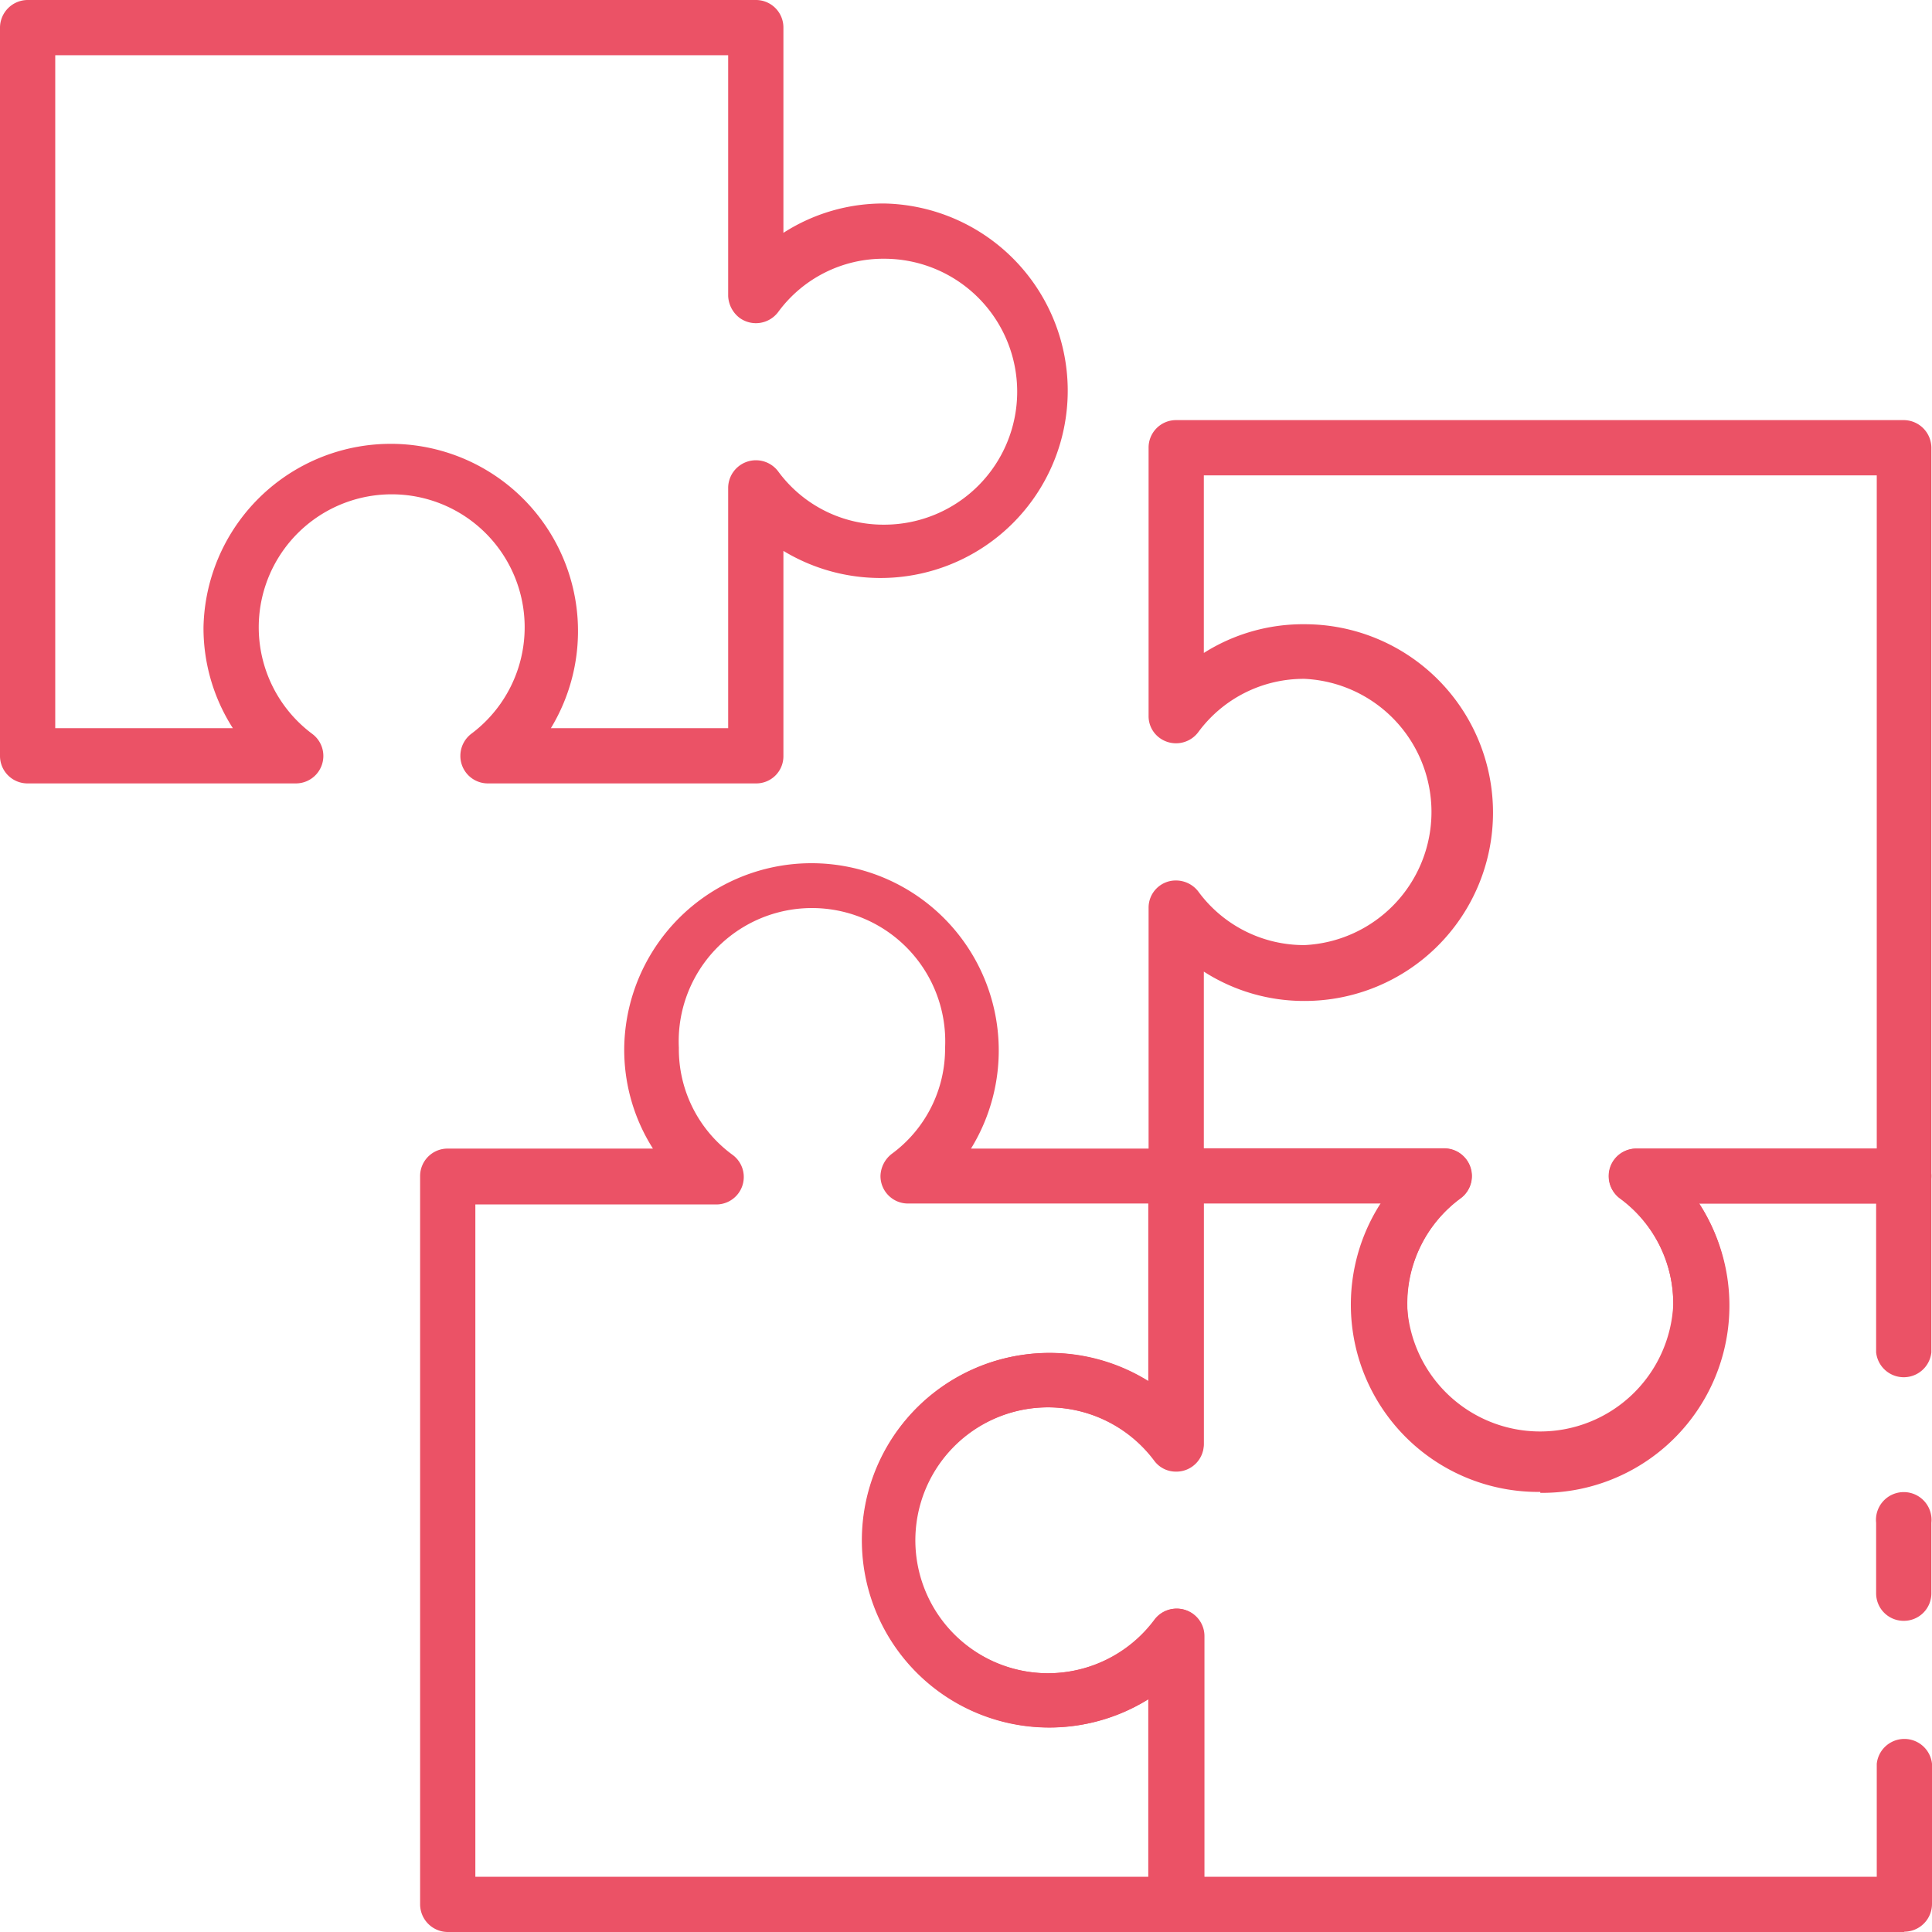
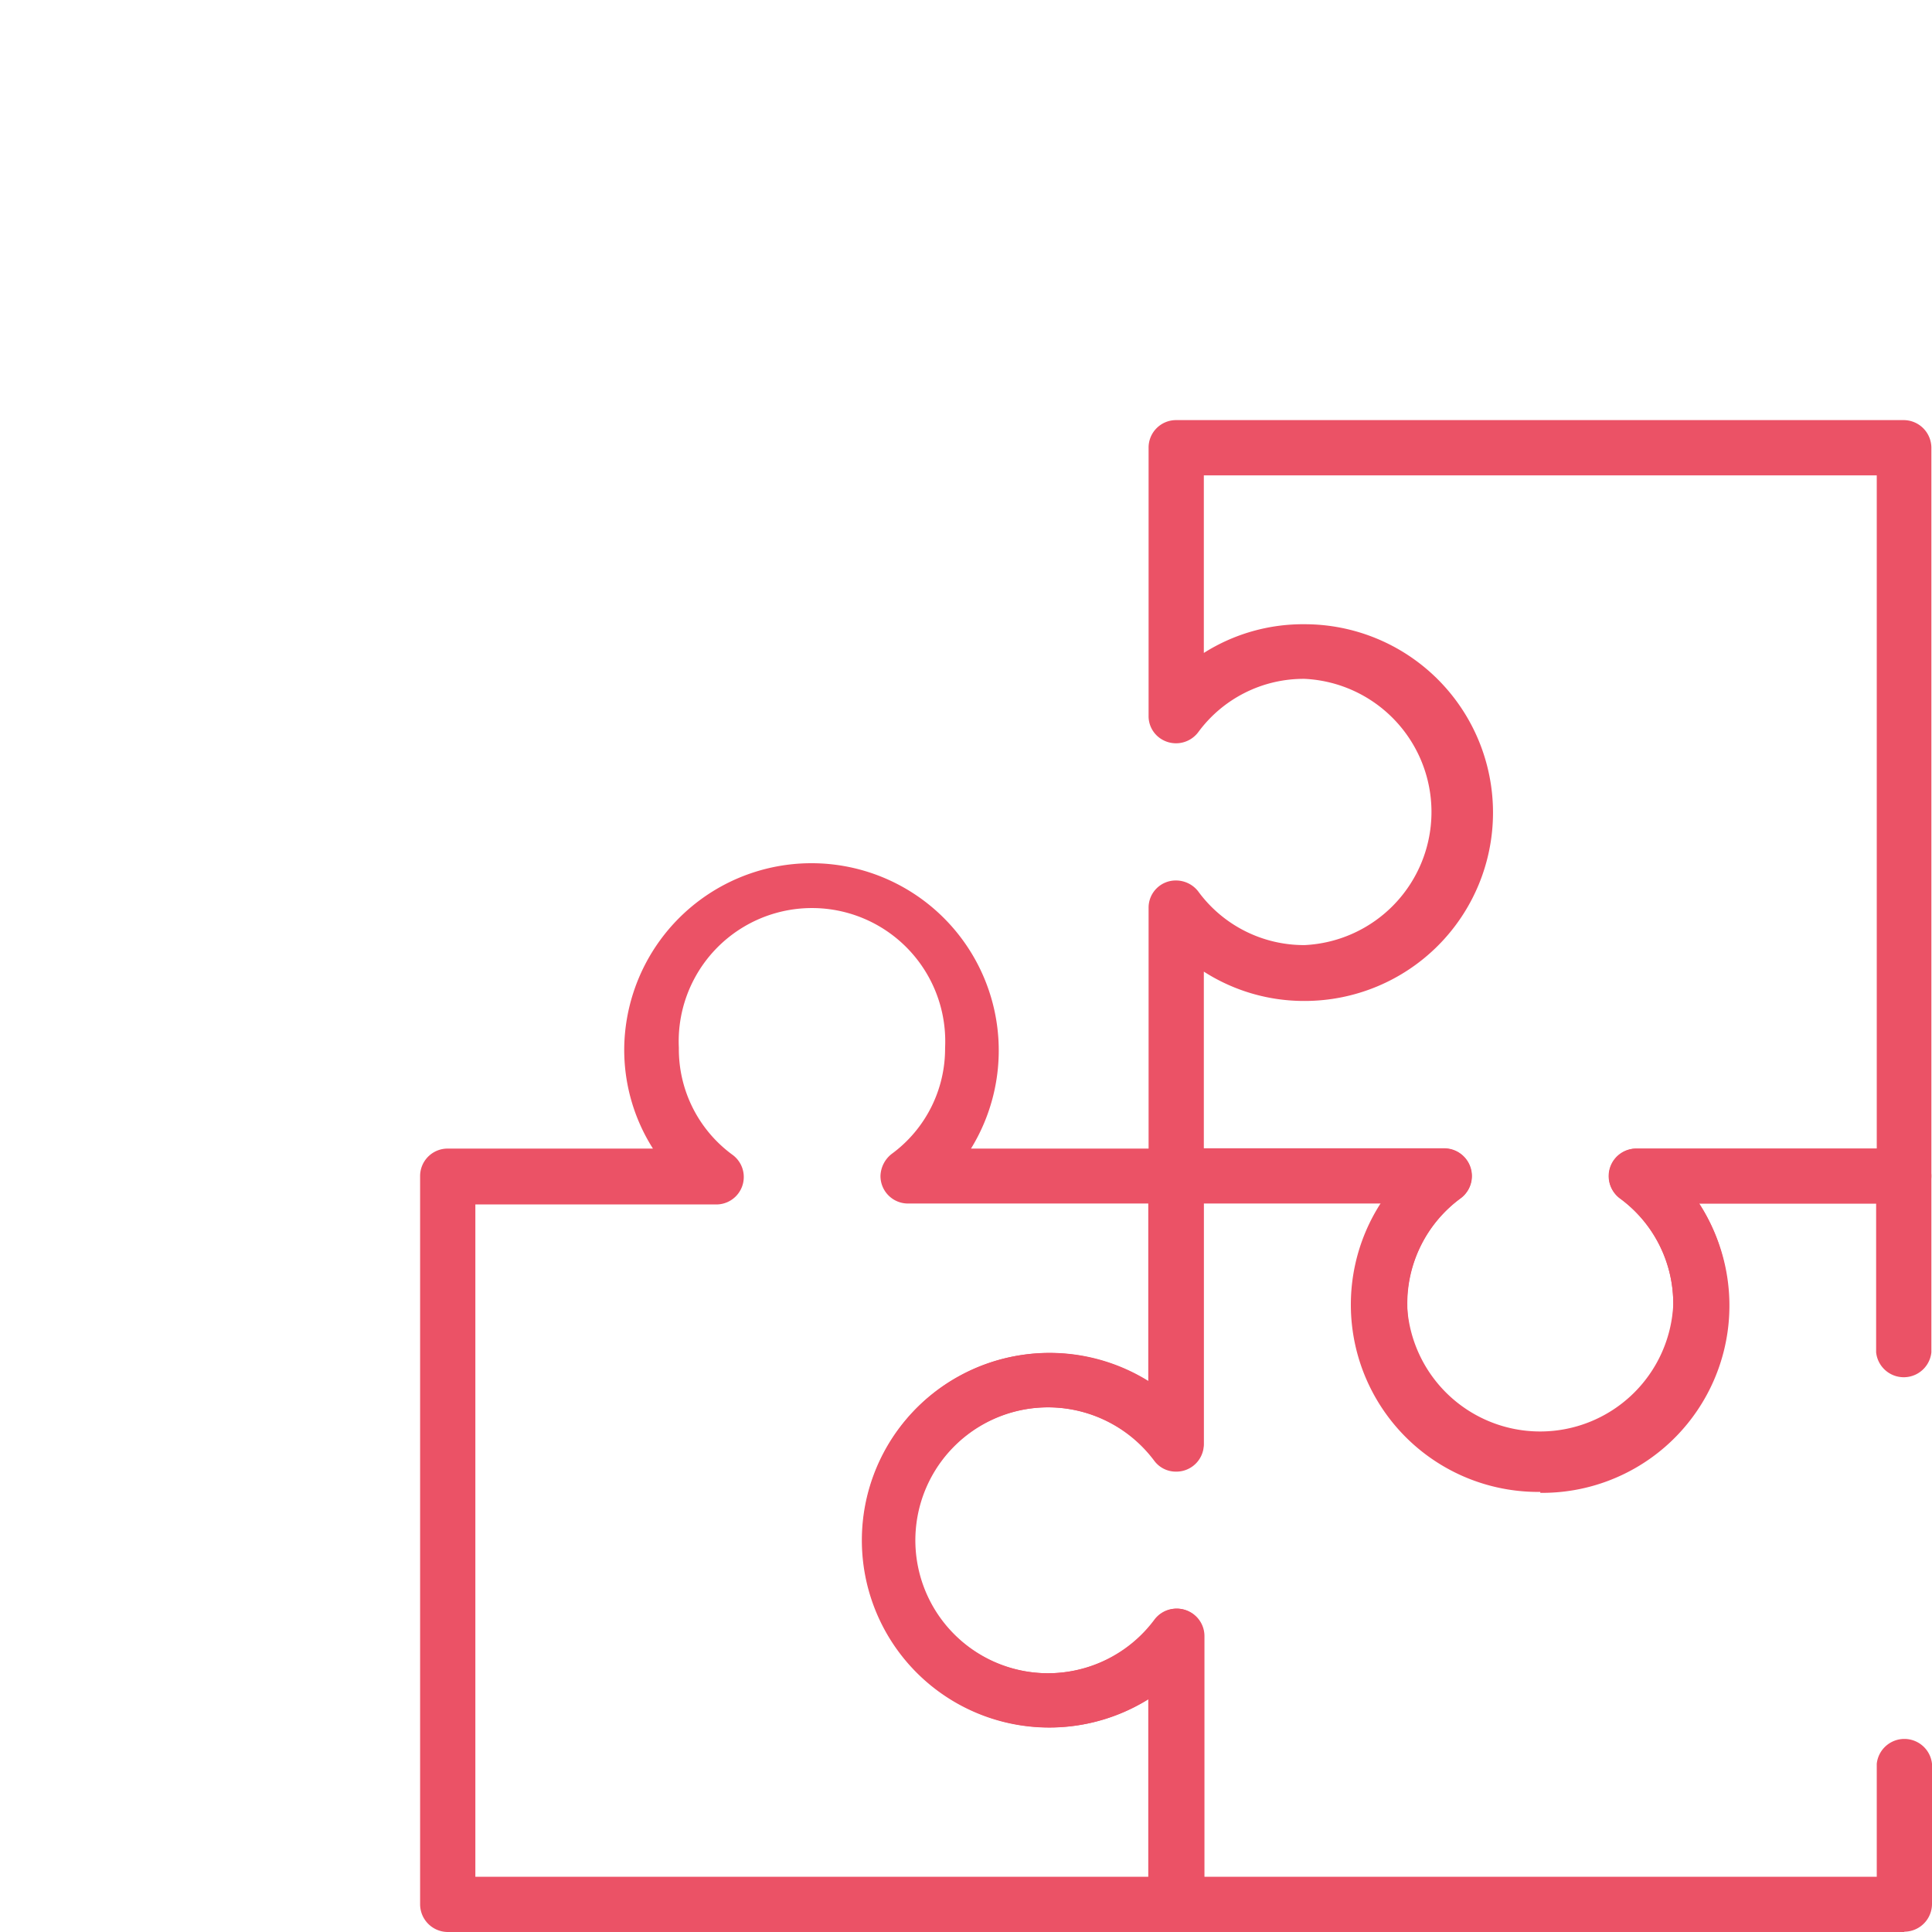
<svg xmlns="http://www.w3.org/2000/svg" viewBox="0 0 61.9 61.9" width="61.9" height="61.9">
  <defs>
    <style>.cls-1{fill:#eb5266;}</style>
  </defs>
  <g id="Layer_2" data-name="Layer 2">
    <g id="Layer_1-2" data-name="Layer 1">
      <path class="cls-1" d="M38.57,36.8h7.7a.88.88,0,0,1,.88.89.89.89,0,0,1-.35.7,4.2,4.2,0,0,0-1.72,3.41,4.27,4.27,0,0,0,8.53,0,4.19,4.19,0,0,0-1.71-3.41.88.88,0,0,1,.52-1.59h7.71V15.23H38.57v5.69A5.94,5.94,0,0,1,41.8,20a6,6,0,0,1,0,12.07,5.94,5.94,0,0,1-3.23-.94Zm10.78,11a6,6,0,0,1-5.1-9.27H37.68a.87.87,0,0,1-.88-.88V29.09a.87.87,0,0,1,.88-.88.9.9,0,0,1,.71.35,4.2,4.2,0,0,0,3.41,1.72,4.27,4.27,0,0,0,0-8.53,4.19,4.19,0,0,0-3.41,1.71.89.89,0,0,1-1.24.18.86.86,0,0,1-.35-.7V14.35a.88.88,0,0,1,.88-.89H61a.89.89,0,0,1,.88.89V37.68a.88.88,0,0,1-.88.88H54.44a6,6,0,0,1-5.09,9.27" />
-       <path class="cls-1" d="M61,51.93a.88.88,0,0,1-.89-.88V48.79a.89.89,0,1,1,1.77,0v2.26a.88.88,0,0,1-.88.88" />
      <path class="cls-1" d="M61,61.9H37.68a.89.89,0,0,1-.89-.89V54.44a6,6,0,1,1,0-10.18V37.68a.89.89,0,0,1,.89-.89h8.59a.89.89,0,0,1,.89.89.88.88,0,0,1-.36.71,4.19,4.19,0,0,0-1.71,3.41,4.26,4.26,0,0,0,8.52,0h0a4.17,4.17,0,0,0-1.72-3.41.89.89,0,0,1,.53-1.59H61a.88.88,0,0,1,.88.88v5.65a.89.89,0,0,1-1.77,0V38.56H54.44a5.91,5.91,0,0,1,.94,3.24,6,6,0,1,1-11.12-3.24h-5.7v7.71A.88.88,0,0,1,37,46.8a4.26,4.26,0,1,0-3.44,6.81A4.27,4.27,0,0,0,37,51.9a.88.88,0,0,1,1.59.52v7.71H60.13V56.51a.89.89,0,0,1,1.77,0V61a.89.89,0,0,1-.88.89" />
      <path class="cls-1" d="M15.23,60.13H36.8V54.44a6,6,0,1,1,0-10.19V38.56H29.09a.88.88,0,0,1-.88-.89.93.93,0,0,1,.36-.7,4.18,4.18,0,0,0,1.71-3.4,4.27,4.27,0,1,0-8.53,0A4.19,4.19,0,0,0,23.47,37a.88.88,0,0,1-.53,1.59H15.23ZM37.68,61.9H14.35a.89.89,0,0,1-.89-.89V37.68a.88.88,0,0,1,.89-.88h6.57A5.9,5.9,0,0,1,20,33.56,6,6,0,1,1,31.11,36.8h6.57a.88.88,0,0,1,.89.88v8.59a.88.88,0,0,1-.89.88.86.86,0,0,1-.7-.35,4.26,4.26,0,1,0,0,5.1.88.88,0,0,1,1.59.52V61a.89.89,0,0,1-.89.89Z" />
-       <path class="cls-1" d="M17.65,23.33h5.68V15.62a.89.89,0,0,1,1.6-.52,4.18,4.18,0,0,0,3.4,1.71,4.26,4.26,0,1,0,0-8.52A4.18,4.18,0,0,0,24.93,10a.89.89,0,0,1-1.24.18.93.93,0,0,1-.36-.7V1.77H1.77V23.33H7.46a5.94,5.94,0,0,1-.94-3.23,6,6,0,1,1,11.13,3.23m6.57,1.77H15.63a.88.88,0,0,1-.88-.89.89.89,0,0,1,.35-.7,4.26,4.26,0,1,0-5.1,0,.88.88,0,0,1-.52,1.59H.88A.88.88,0,0,1,0,24.22V.88A.89.89,0,0,1,.88,0H24.22a.88.88,0,0,1,.88.88V7.46a5.91,5.91,0,0,1,3.24-.94A6,6,0,1,1,25.1,17.65v6.57a.87.87,0,0,1-.88.88" />
    </g>
  </g>
</svg>